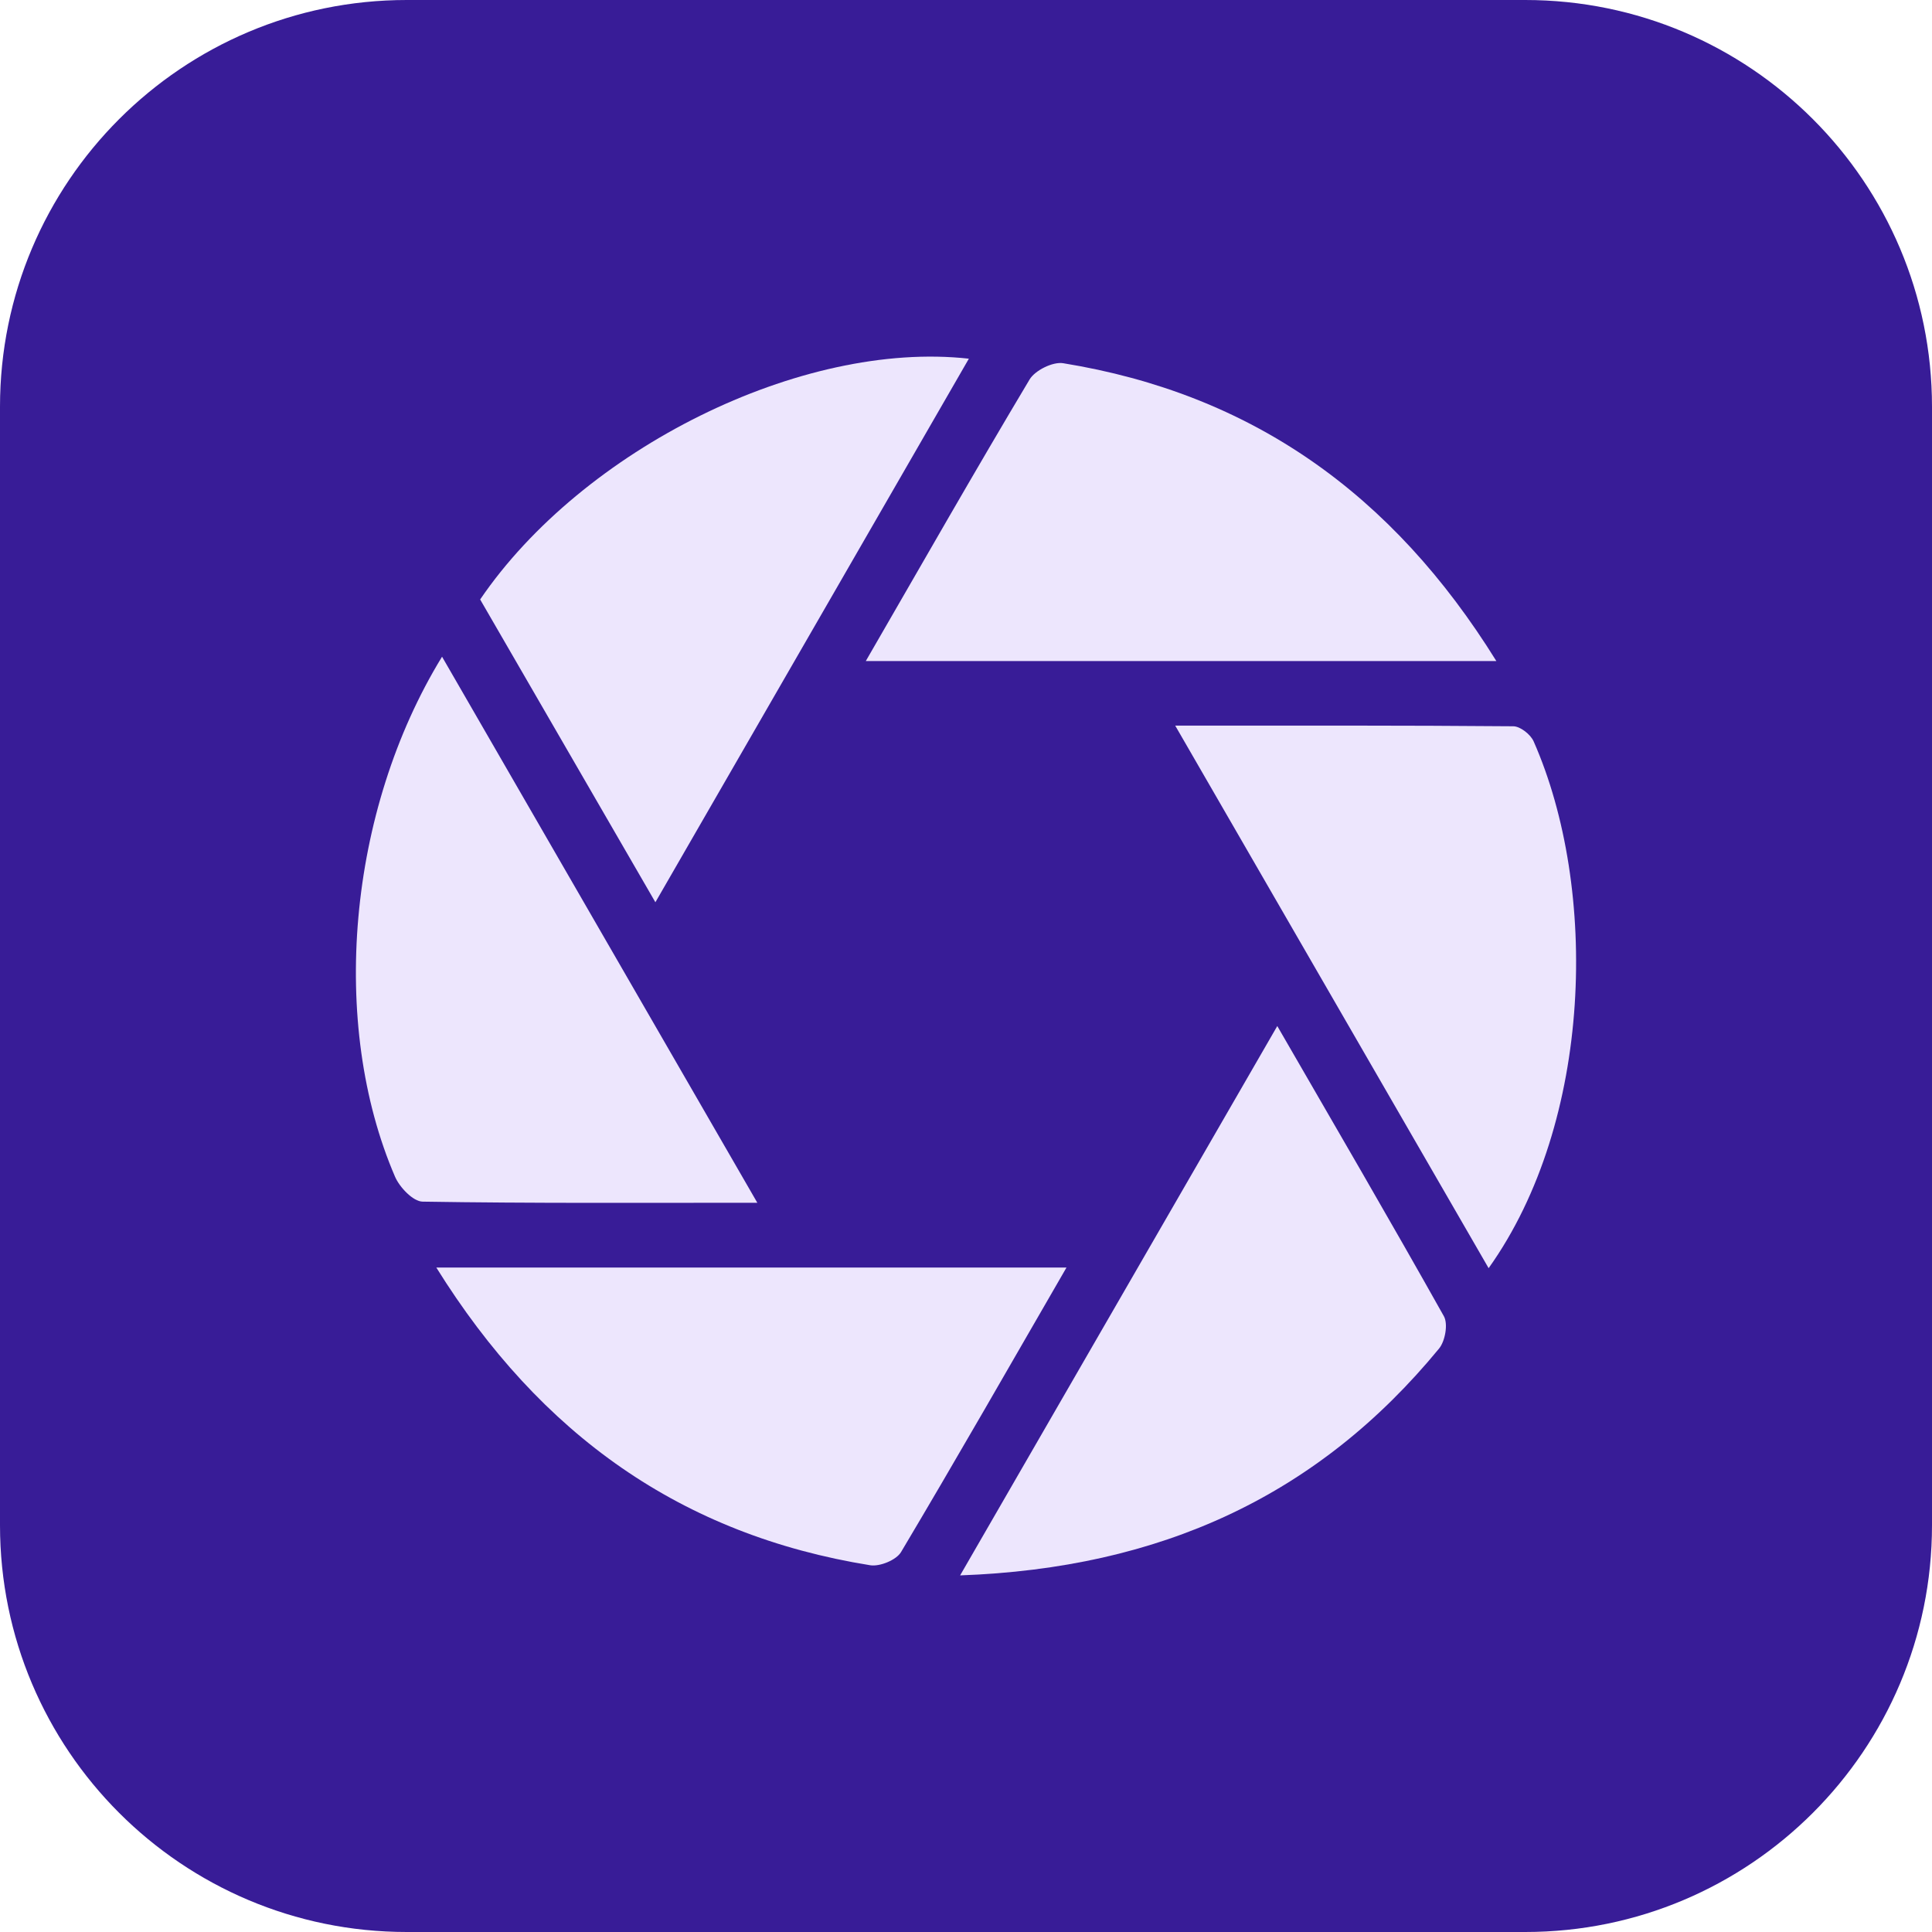
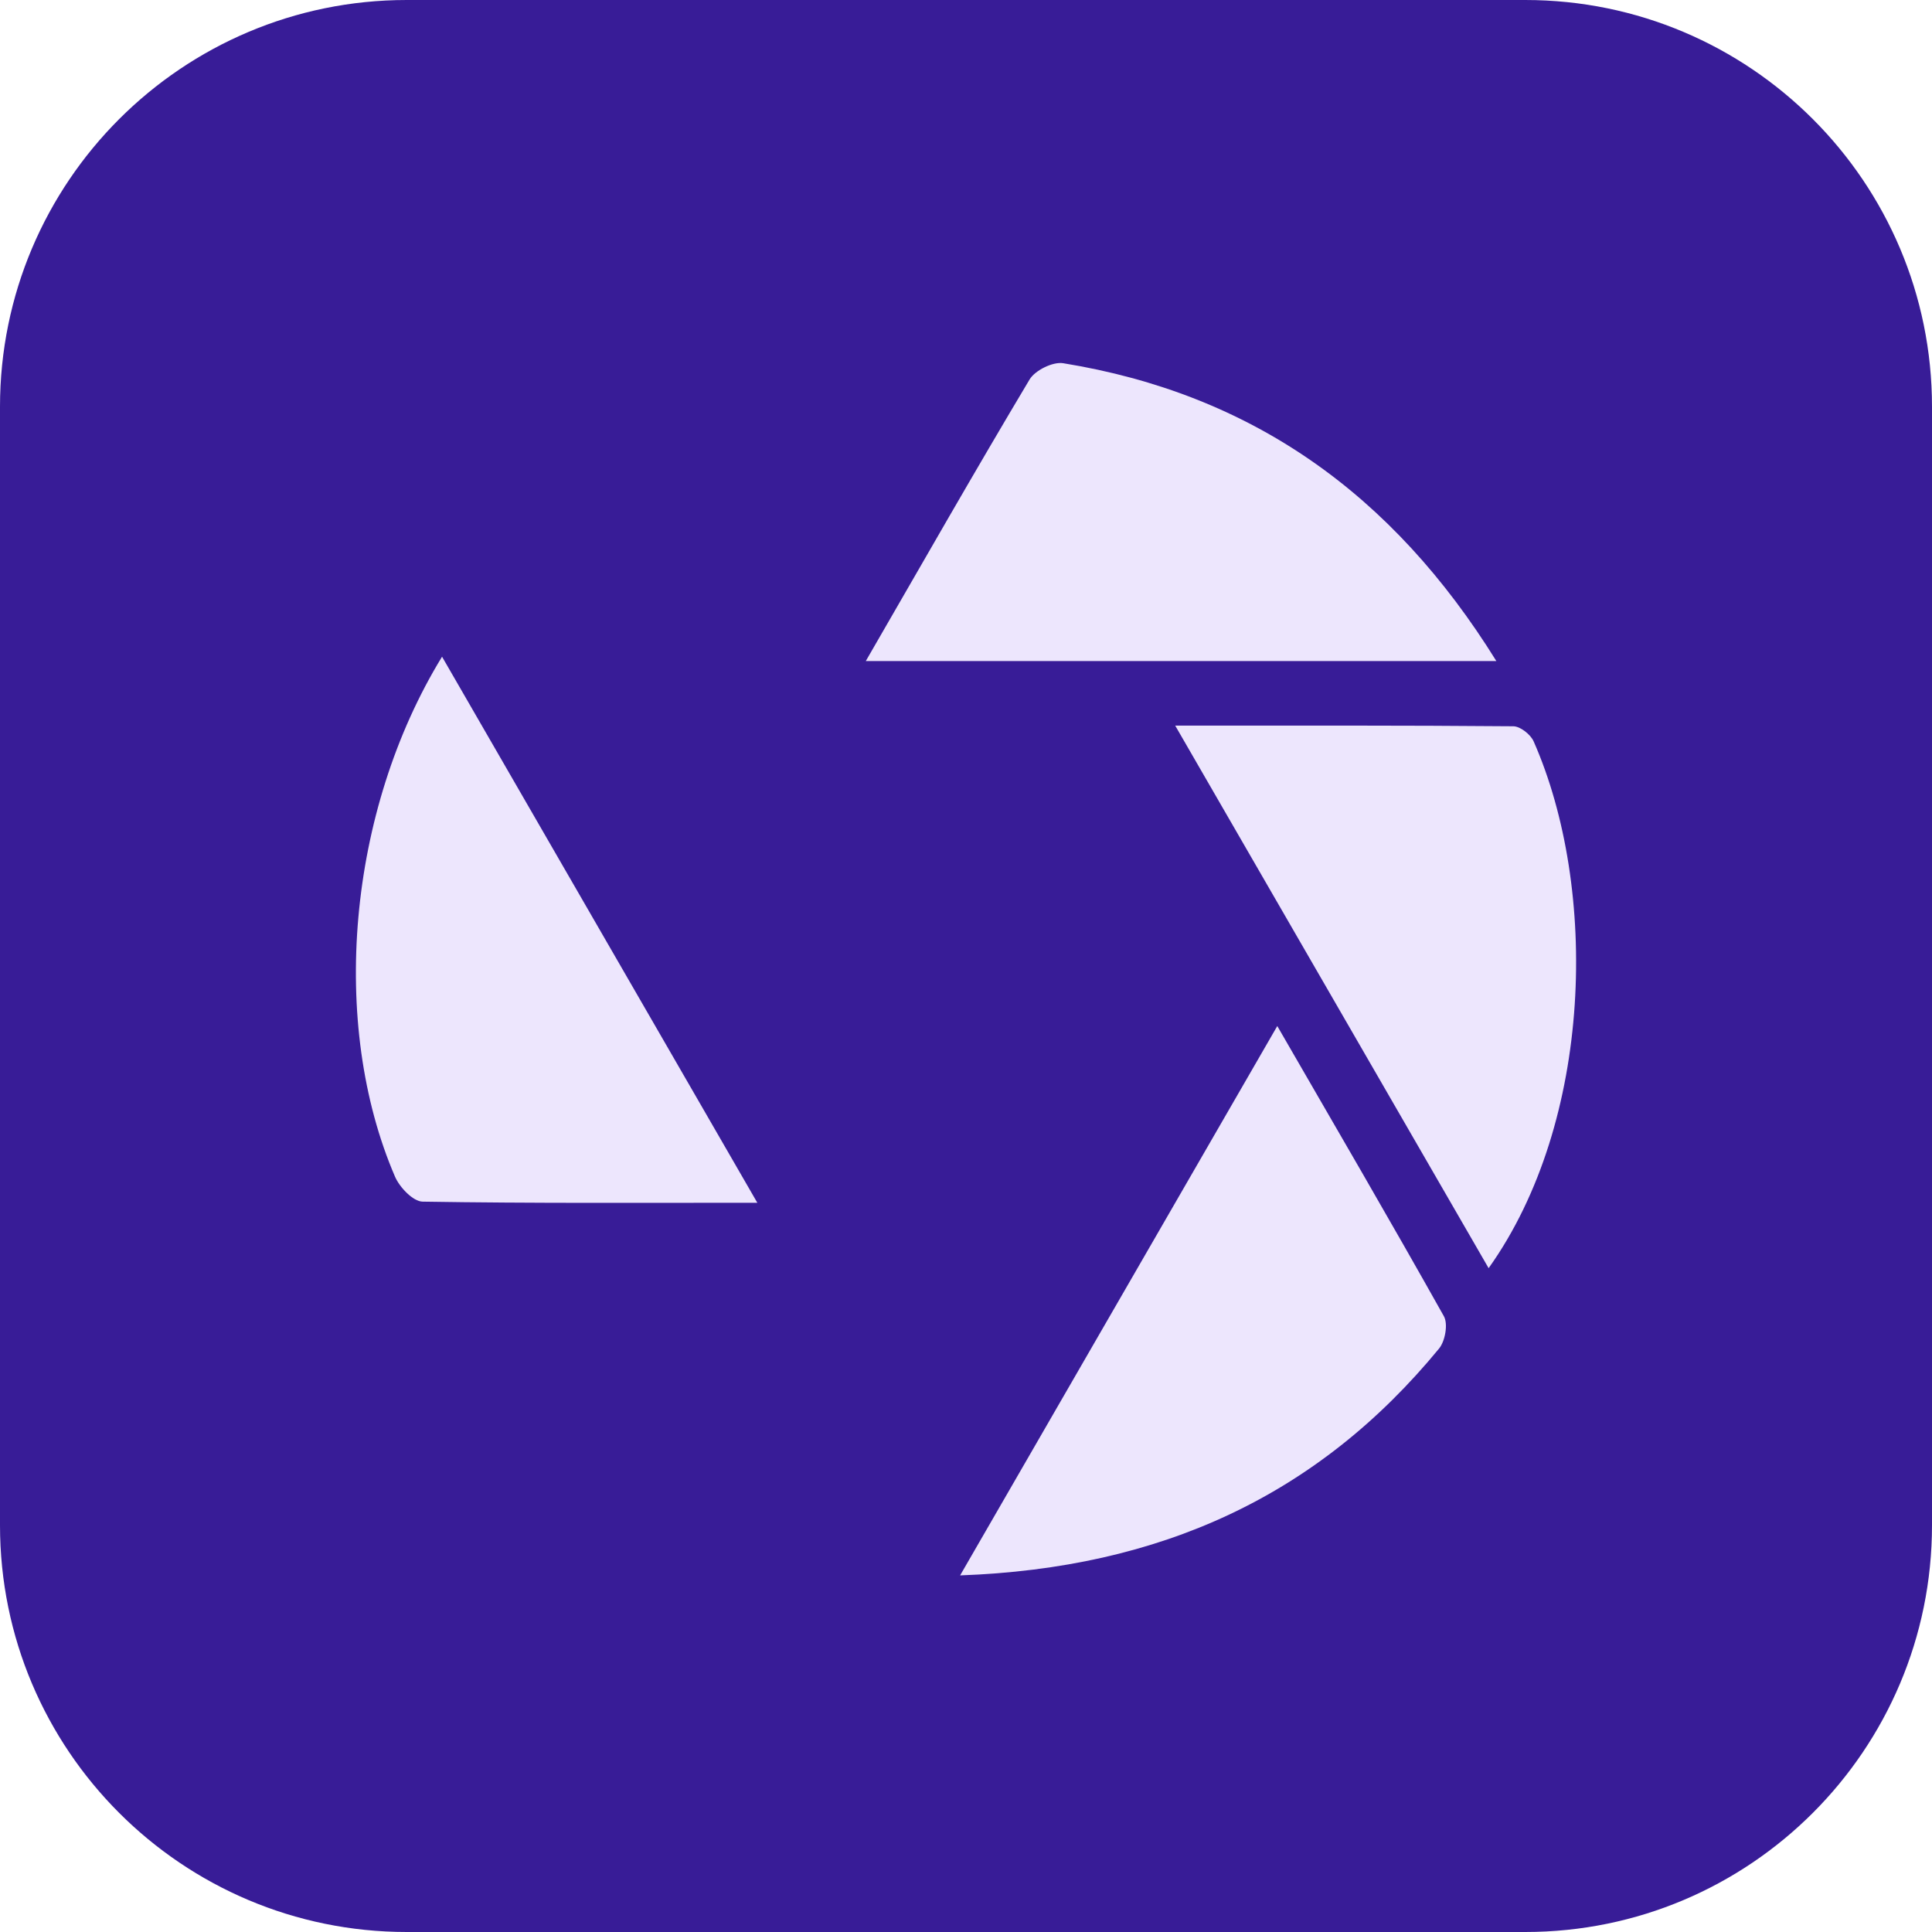
<svg xmlns="http://www.w3.org/2000/svg" version="1.1" id="Layer_1" x="0px" y="0px" viewBox="0 0 190 190" xml:space="preserve">
  <path fill="#381C97" d="M150,190H40c-22.091,0-40-17.909-40-40V40C0,17.909,17.909,0,40,0h110c22.091,0,40,17.909,40,40v110 C190,172.091,172.091,190,150,190z" />
  <g>
    <path fill="#EDE6FD" d="M147.155,65.008c-10.236-16.494-24.1-26.28-42.595-29.288c-1.018-0.166-2.768,0.698-3.308,1.602 C95.899,46.28,90.73,55.347,85.147,65.008C106.2,65.008,126.267,65.008,147.155,65.008z" />
-     <path fill="#EDE6FD" d="M42.908,124.653c10.26,16.48,24.135,26.296,42.669,29.279c0.945,0.152,2.567-0.511,3.034-1.295 c5.409-9.085,10.657-18.266,16.272-27.984C83.796,124.653,63.728,124.653,42.908,124.653z" />
-     <path fill="#EDE6FD" d="M95.282,35.274c-16.464-1.827-37.987,8.893-48.062,23.68c5.613,9.698,11.271,19.476,17.233,29.777 C74.957,70.517,85.058,53.002,95.282,35.274z" />
    <path fill="#EDE6FD" d="M125.613,100.904c-10.43,18.065-20.533,35.564-31.191,54.026c19.695-0.707,35.185-7.811,47.102-22.31 c0.6-0.73,0.899-2.417,0.474-3.175C136.74,120.07,131.322,110.786,125.613,100.904z" />
    <path fill="#EDE6FD" d="M74.478,118.284C63.98,100.101,53.9,82.643,43.473,64.583c-9.314,15.209-11.091,36.127-4.625,51.137 c0.452,1.049,1.775,2.438,2.712,2.453C52.251,118.347,62.946,118.284,74.478,118.284z" />
    <path fill="#EDE6FD" d="M150.822,72.907c-0.299-0.678-1.311-1.477-1.998-1.482c-10.819-0.093-21.639-0.065-33.249-0.065 c10.54,18.246,20.622,35.699,30.822,53.357C156.694,110.27,157.199,87.343,150.822,72.907z" />
  </g>
</svg>